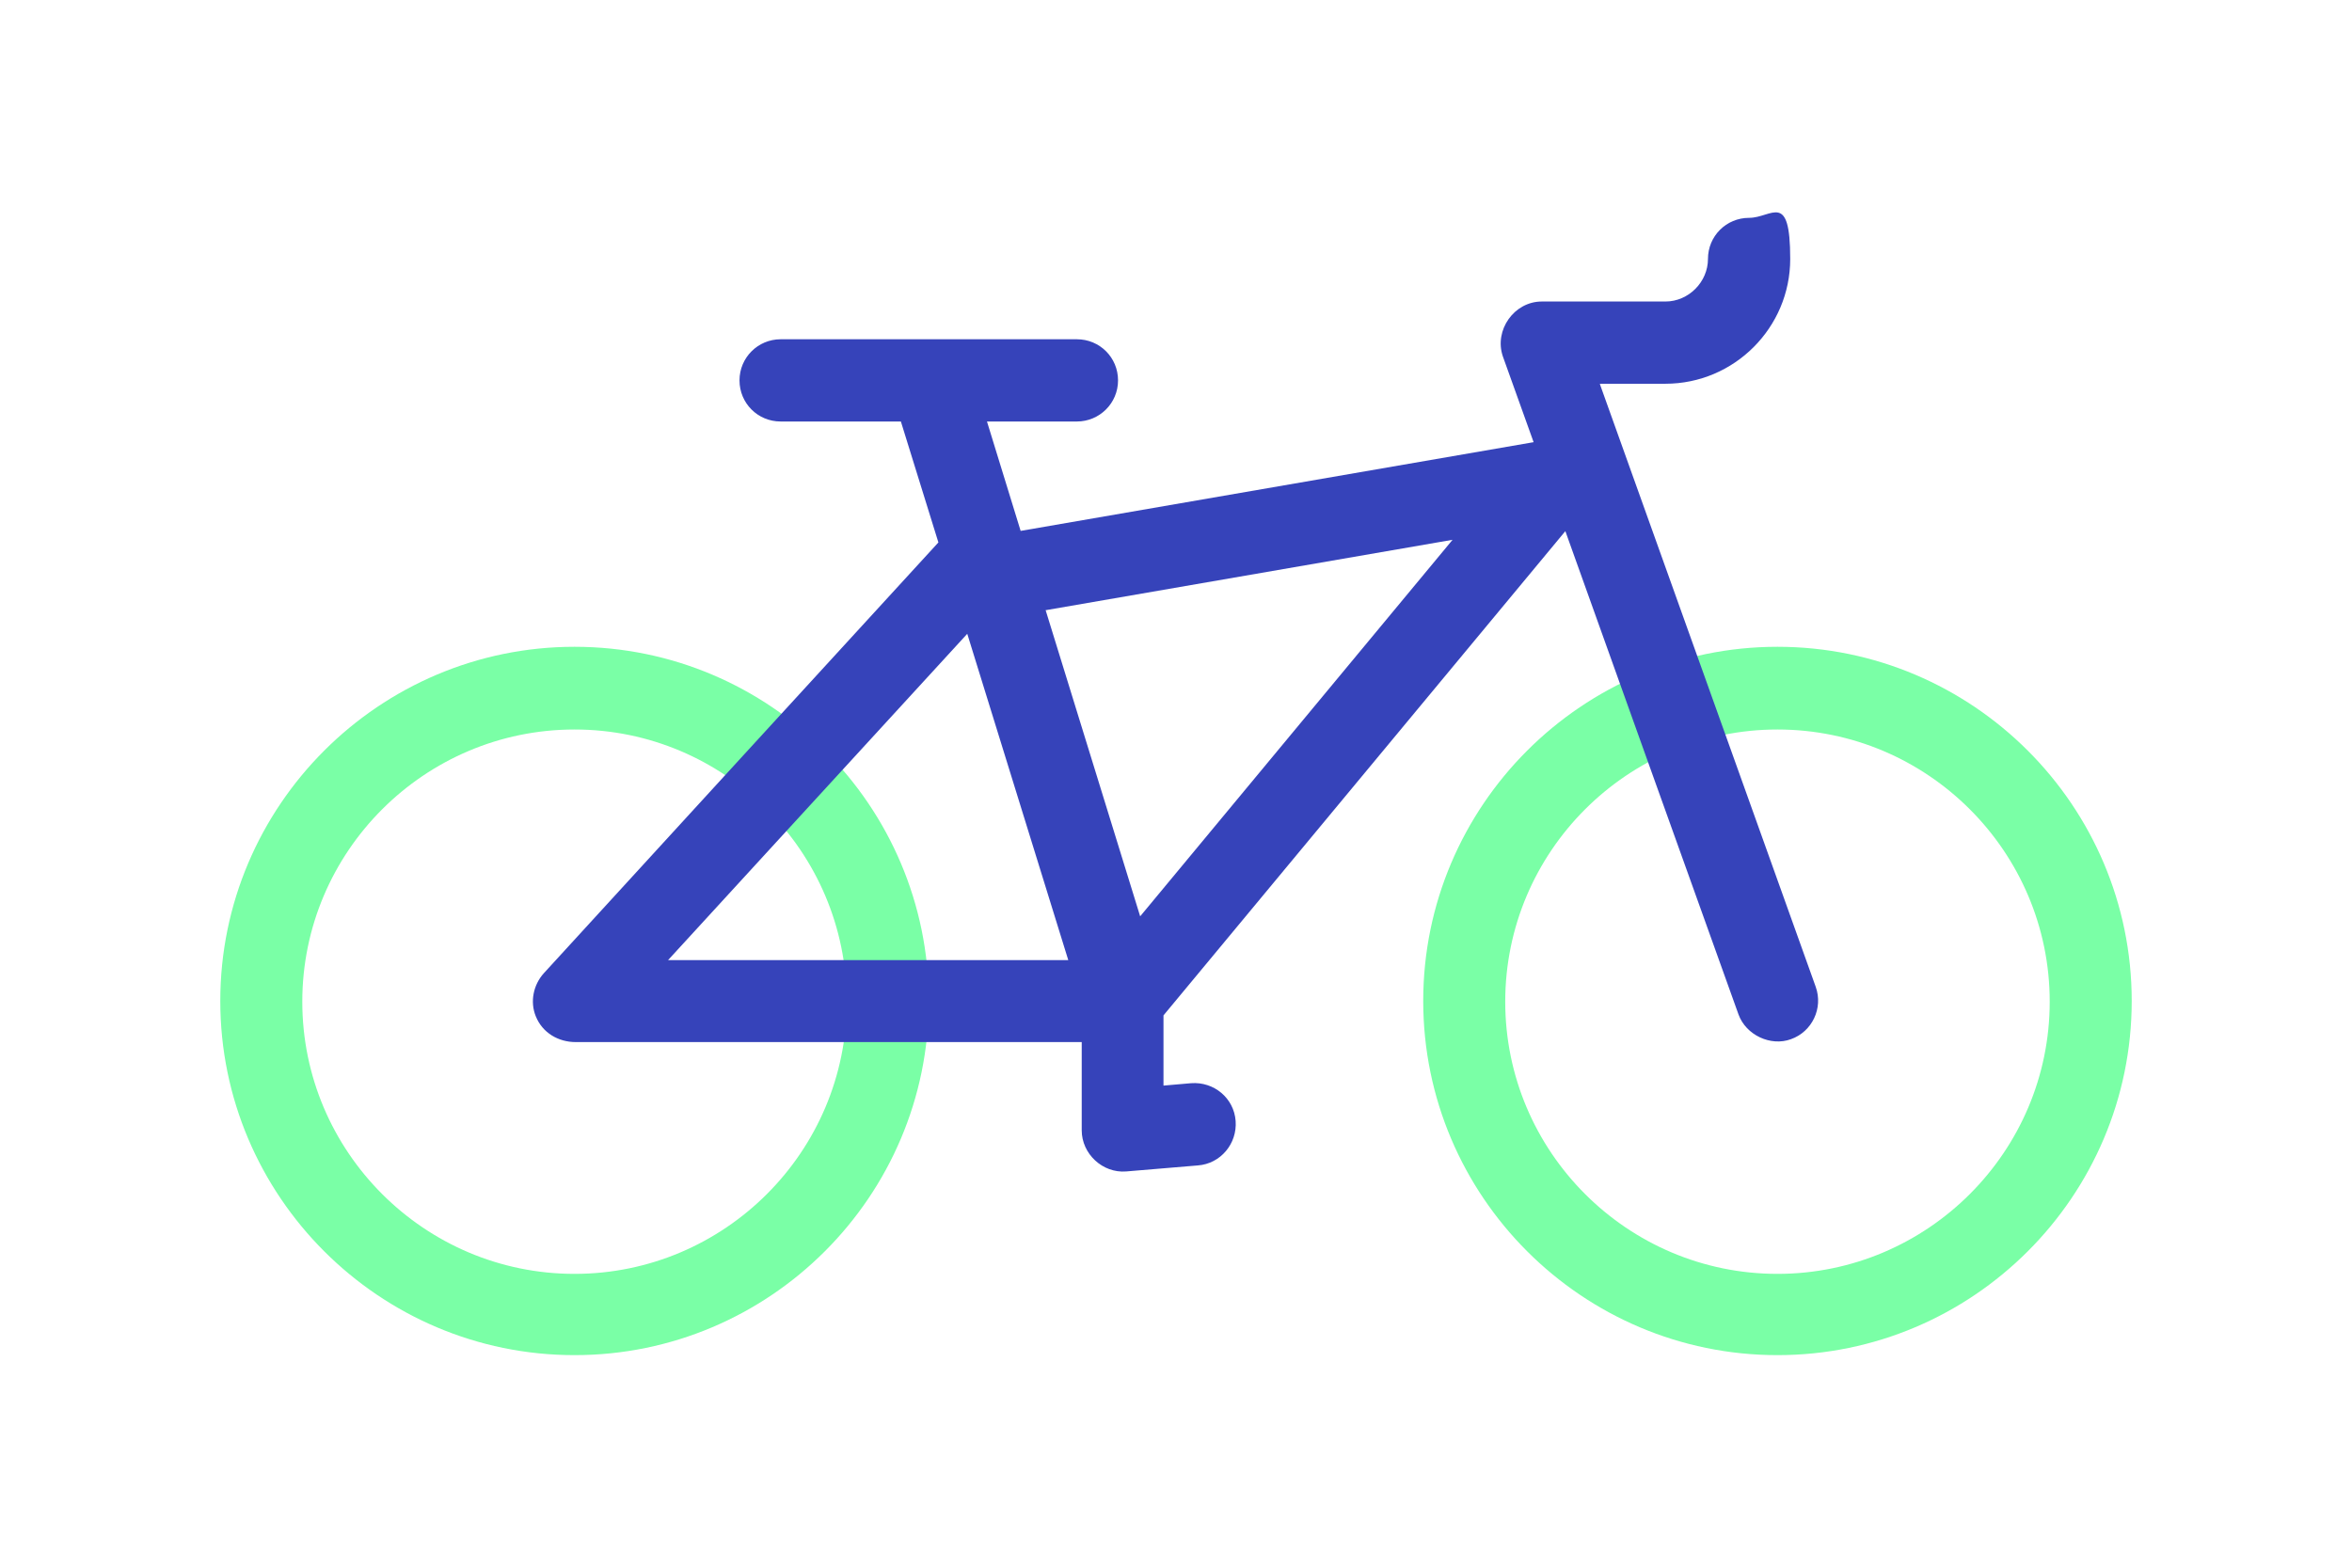
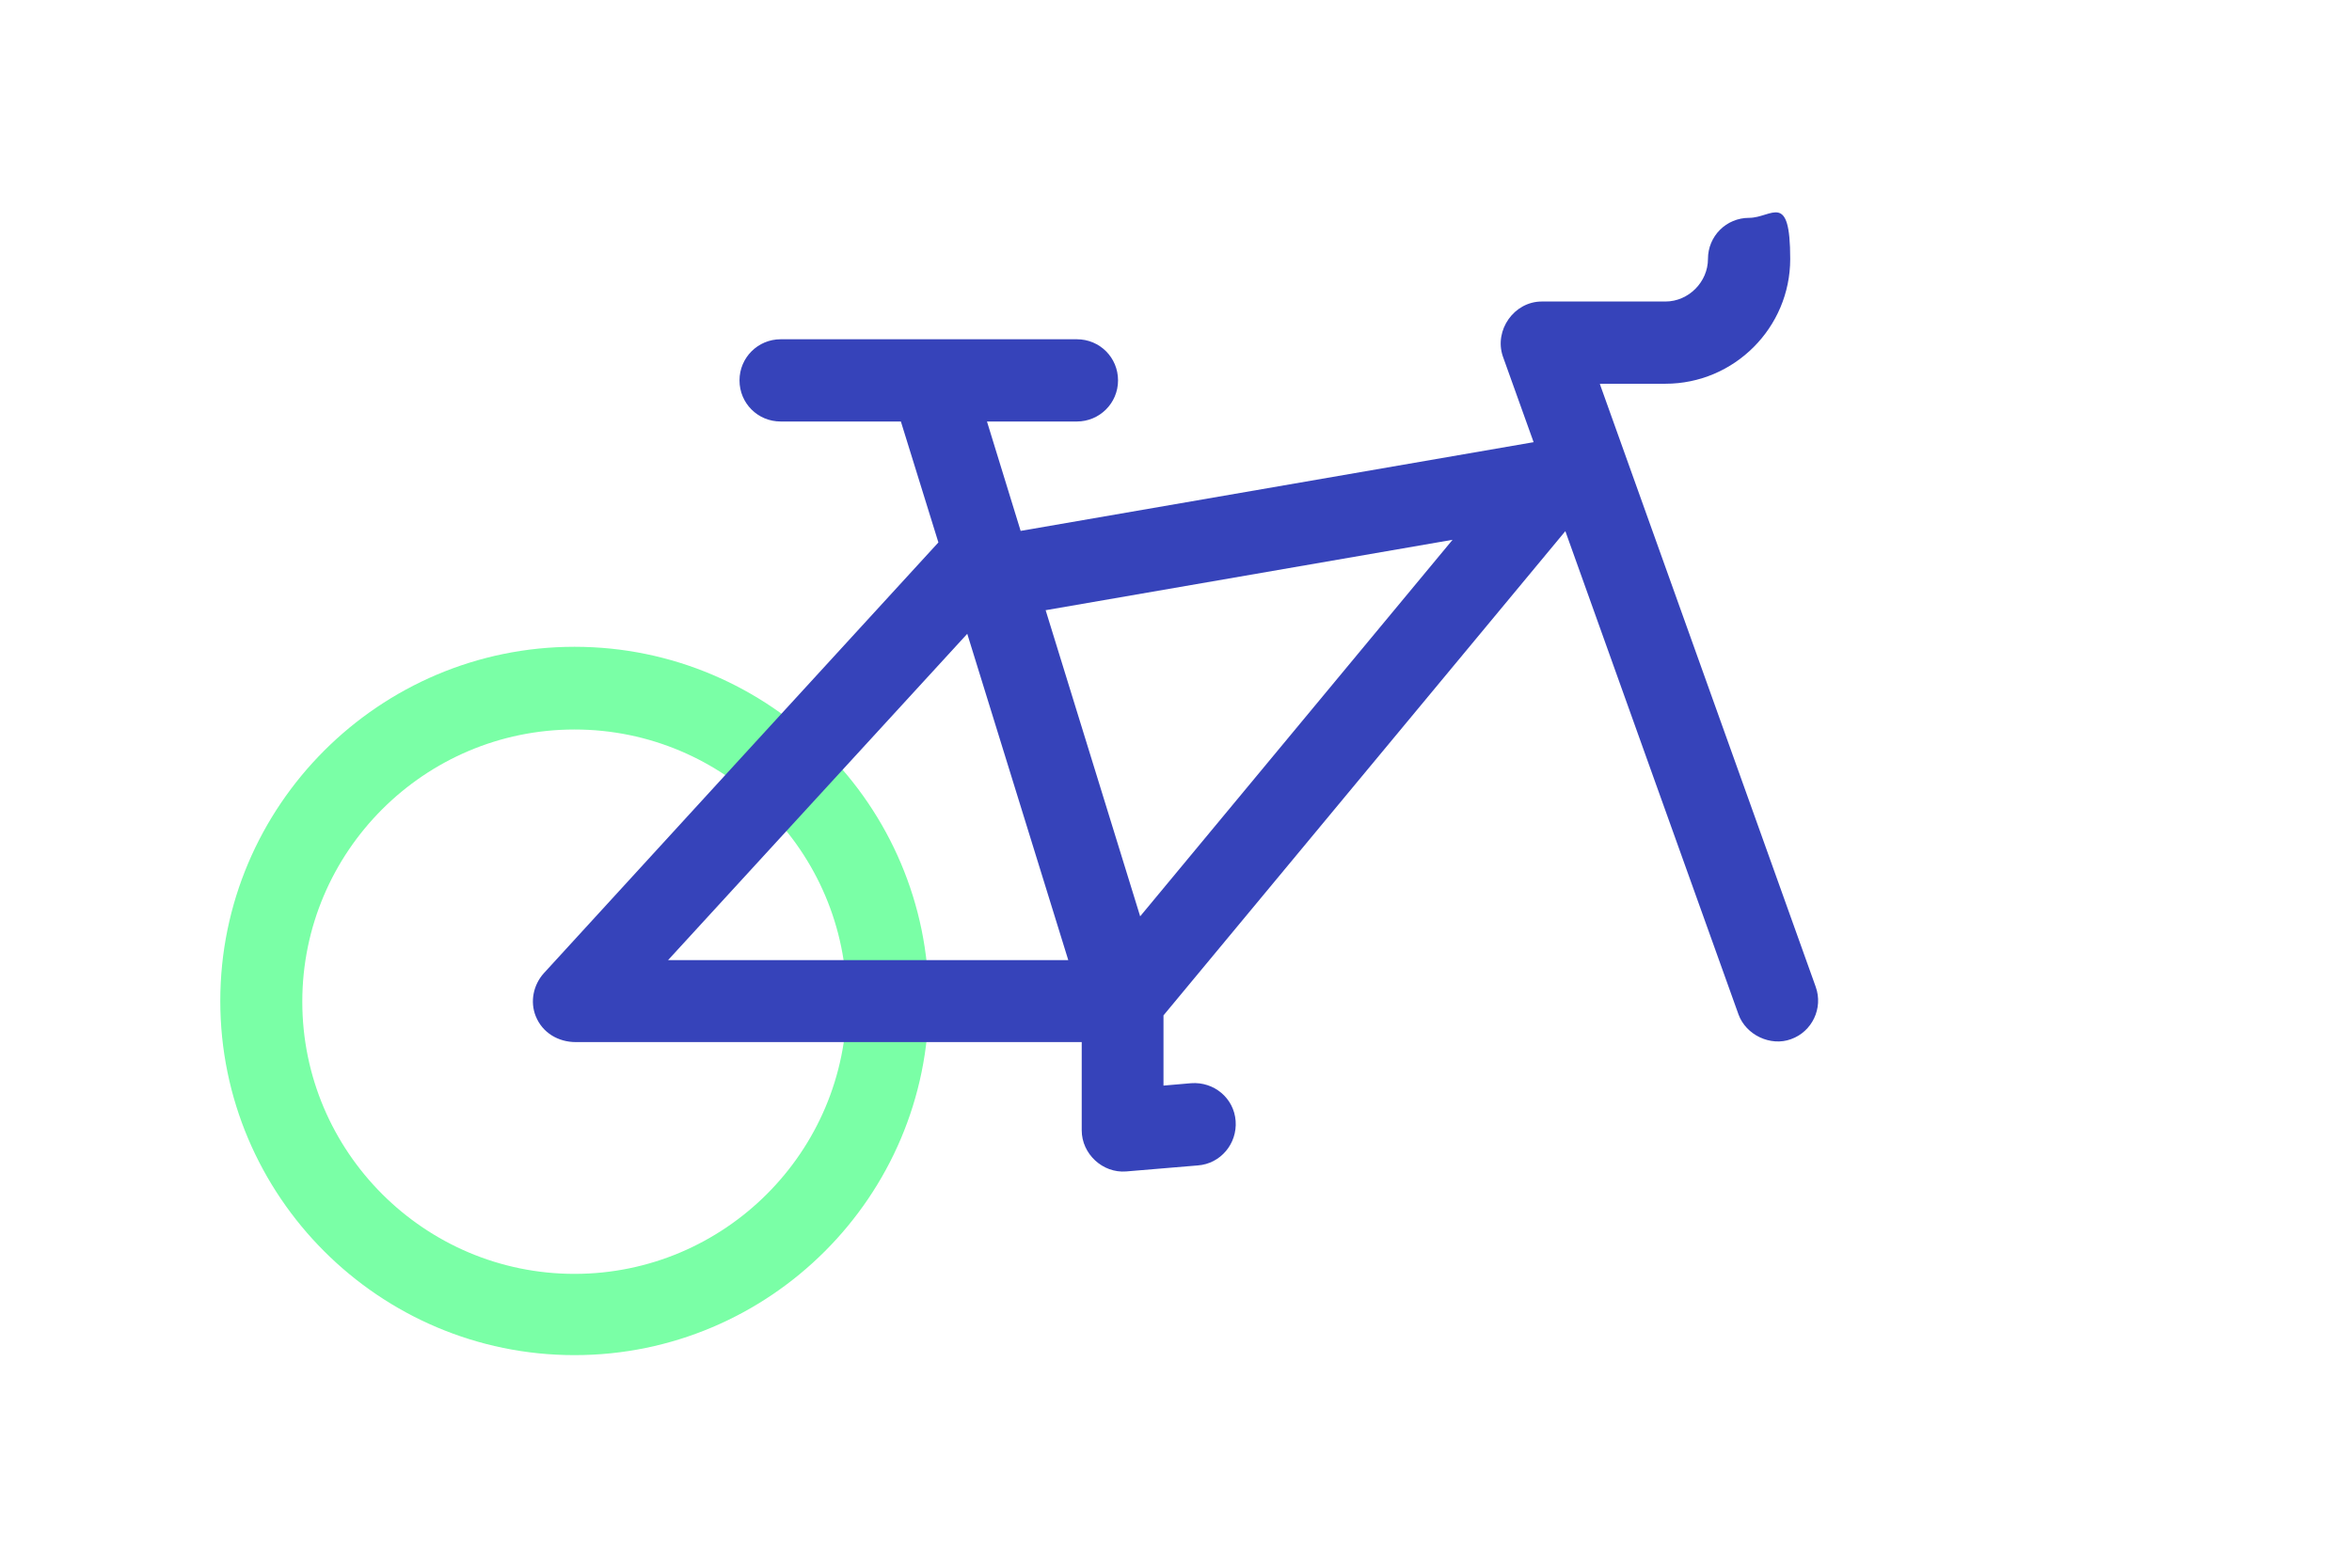
<svg xmlns="http://www.w3.org/2000/svg" id="Calque_1" version="1.1" viewBox="0 0 978 652">
  <defs>
    <style>
      .st0 {
        fill: #3643ba;
      }

      .st1 {
        fill: #7affa6;
      }
    </style>
  </defs>
  <path class="st1" d="M238.9,563.6c-81.2,0-147.3-66.1-147.3-147.3s66.1-147.3,147.3-147.3,147.3,66.1,147.3,147.3-66.1,147.3-147.3,147.3ZM238.9,303.4c-62.4,0-113.2,50.8-113.2,113.2s50.8,113.2,113.2,113.2,113.2-50.8,113.2-113.2-50.8-113.2-113.2-113.2h0Z" />
-   <path class="st1" d="M739.1,563.6c-81.2,0-147.3-66.1-147.3-147.3s66.1-147.3,147.3-147.3,147.3,66.1,147.3,147.3-66.1,147.3-147.3,147.3h0ZM739.1,303.4c-62.4,0-113.2,50.8-113.2,113.2s50.8,113.2,113.2,113.2,113.2-50.8,113.2-113.2-50.8-113.2-113.2-113.2h0Z" />
  <path class="st0" d="M665.4,159.6h27.1c28.6,0,51.9-23.3,51.9-51.9s-7.6-17.1-17.1-17.1-17.1,7.6-17.1,17.1-8,17.7-17.7,17.7h-51.4c-11.5,0-19.9,11.9-16.2,22.8h0c0,.1,12.8,35.7,12.8,35.7l-213.3,36.9-14-45.5h37.4c9.4,0,17.1-7.6,17.1-17.1s-7.6-17.1-17.1-17.1h-123.2c-9.4,0-17.1,7.6-17.1,17.1s7.6,17.1,17.1,17.1h50l15.6,50.3s-164,179-164.1,179.2c-4.3,4.8-5.8,11.8-3.3,17.9,2.8,6.9,9.4,10.7,16.6,10.7h210.4v36.7c0,9.8,8.7,17.9,18.5,17.1l29.8-2.5c9.4-.7,16.4-9,15.7-18.5s-9-16.4-18.5-15.7l-11.5,1v-29.2l167.1-201.4s71.9,200.9,72,201c3.1,8.6,13.4,13.4,21.8,10.3,8.8-3.1,13.5-12.9,10.3-21.8l-89.9-251.1v.4h.2ZM443.9,399.3h-166.1l124.4-135.7,42,135.7h-.2ZM434.7,253.8l169.3-29.3-129.9,156.6-39.3-127.3h-.1Z" />
</svg>